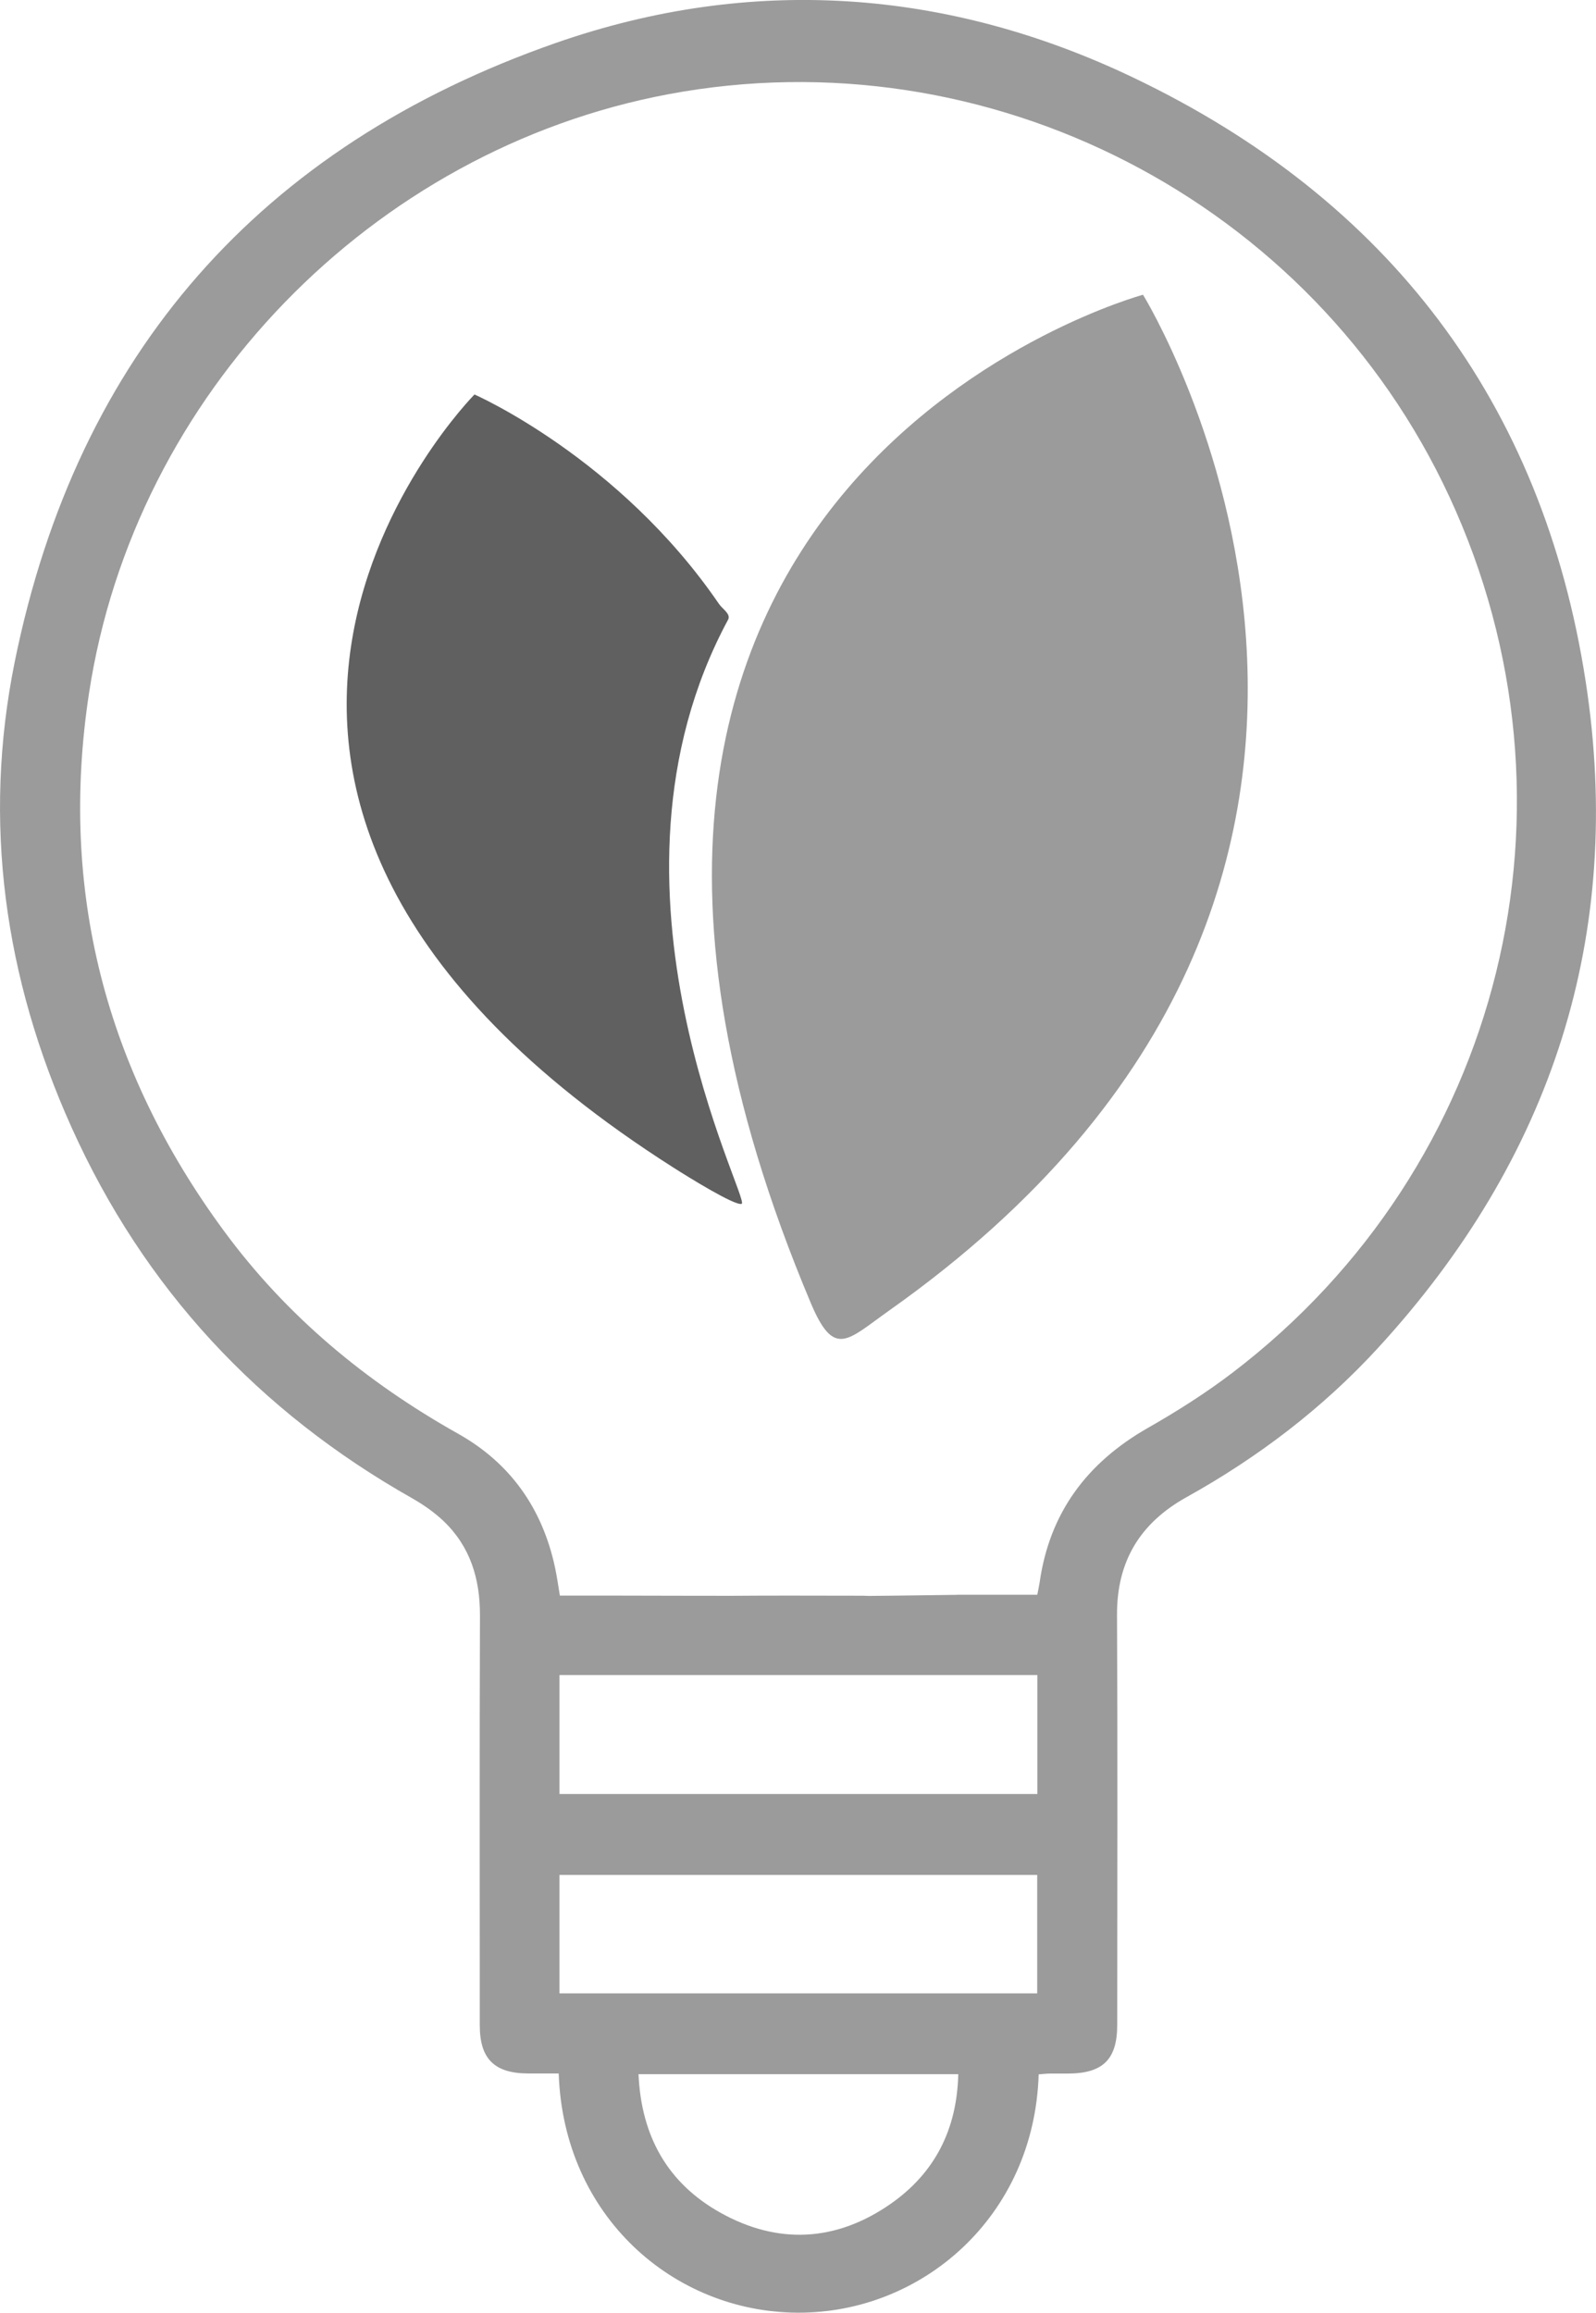
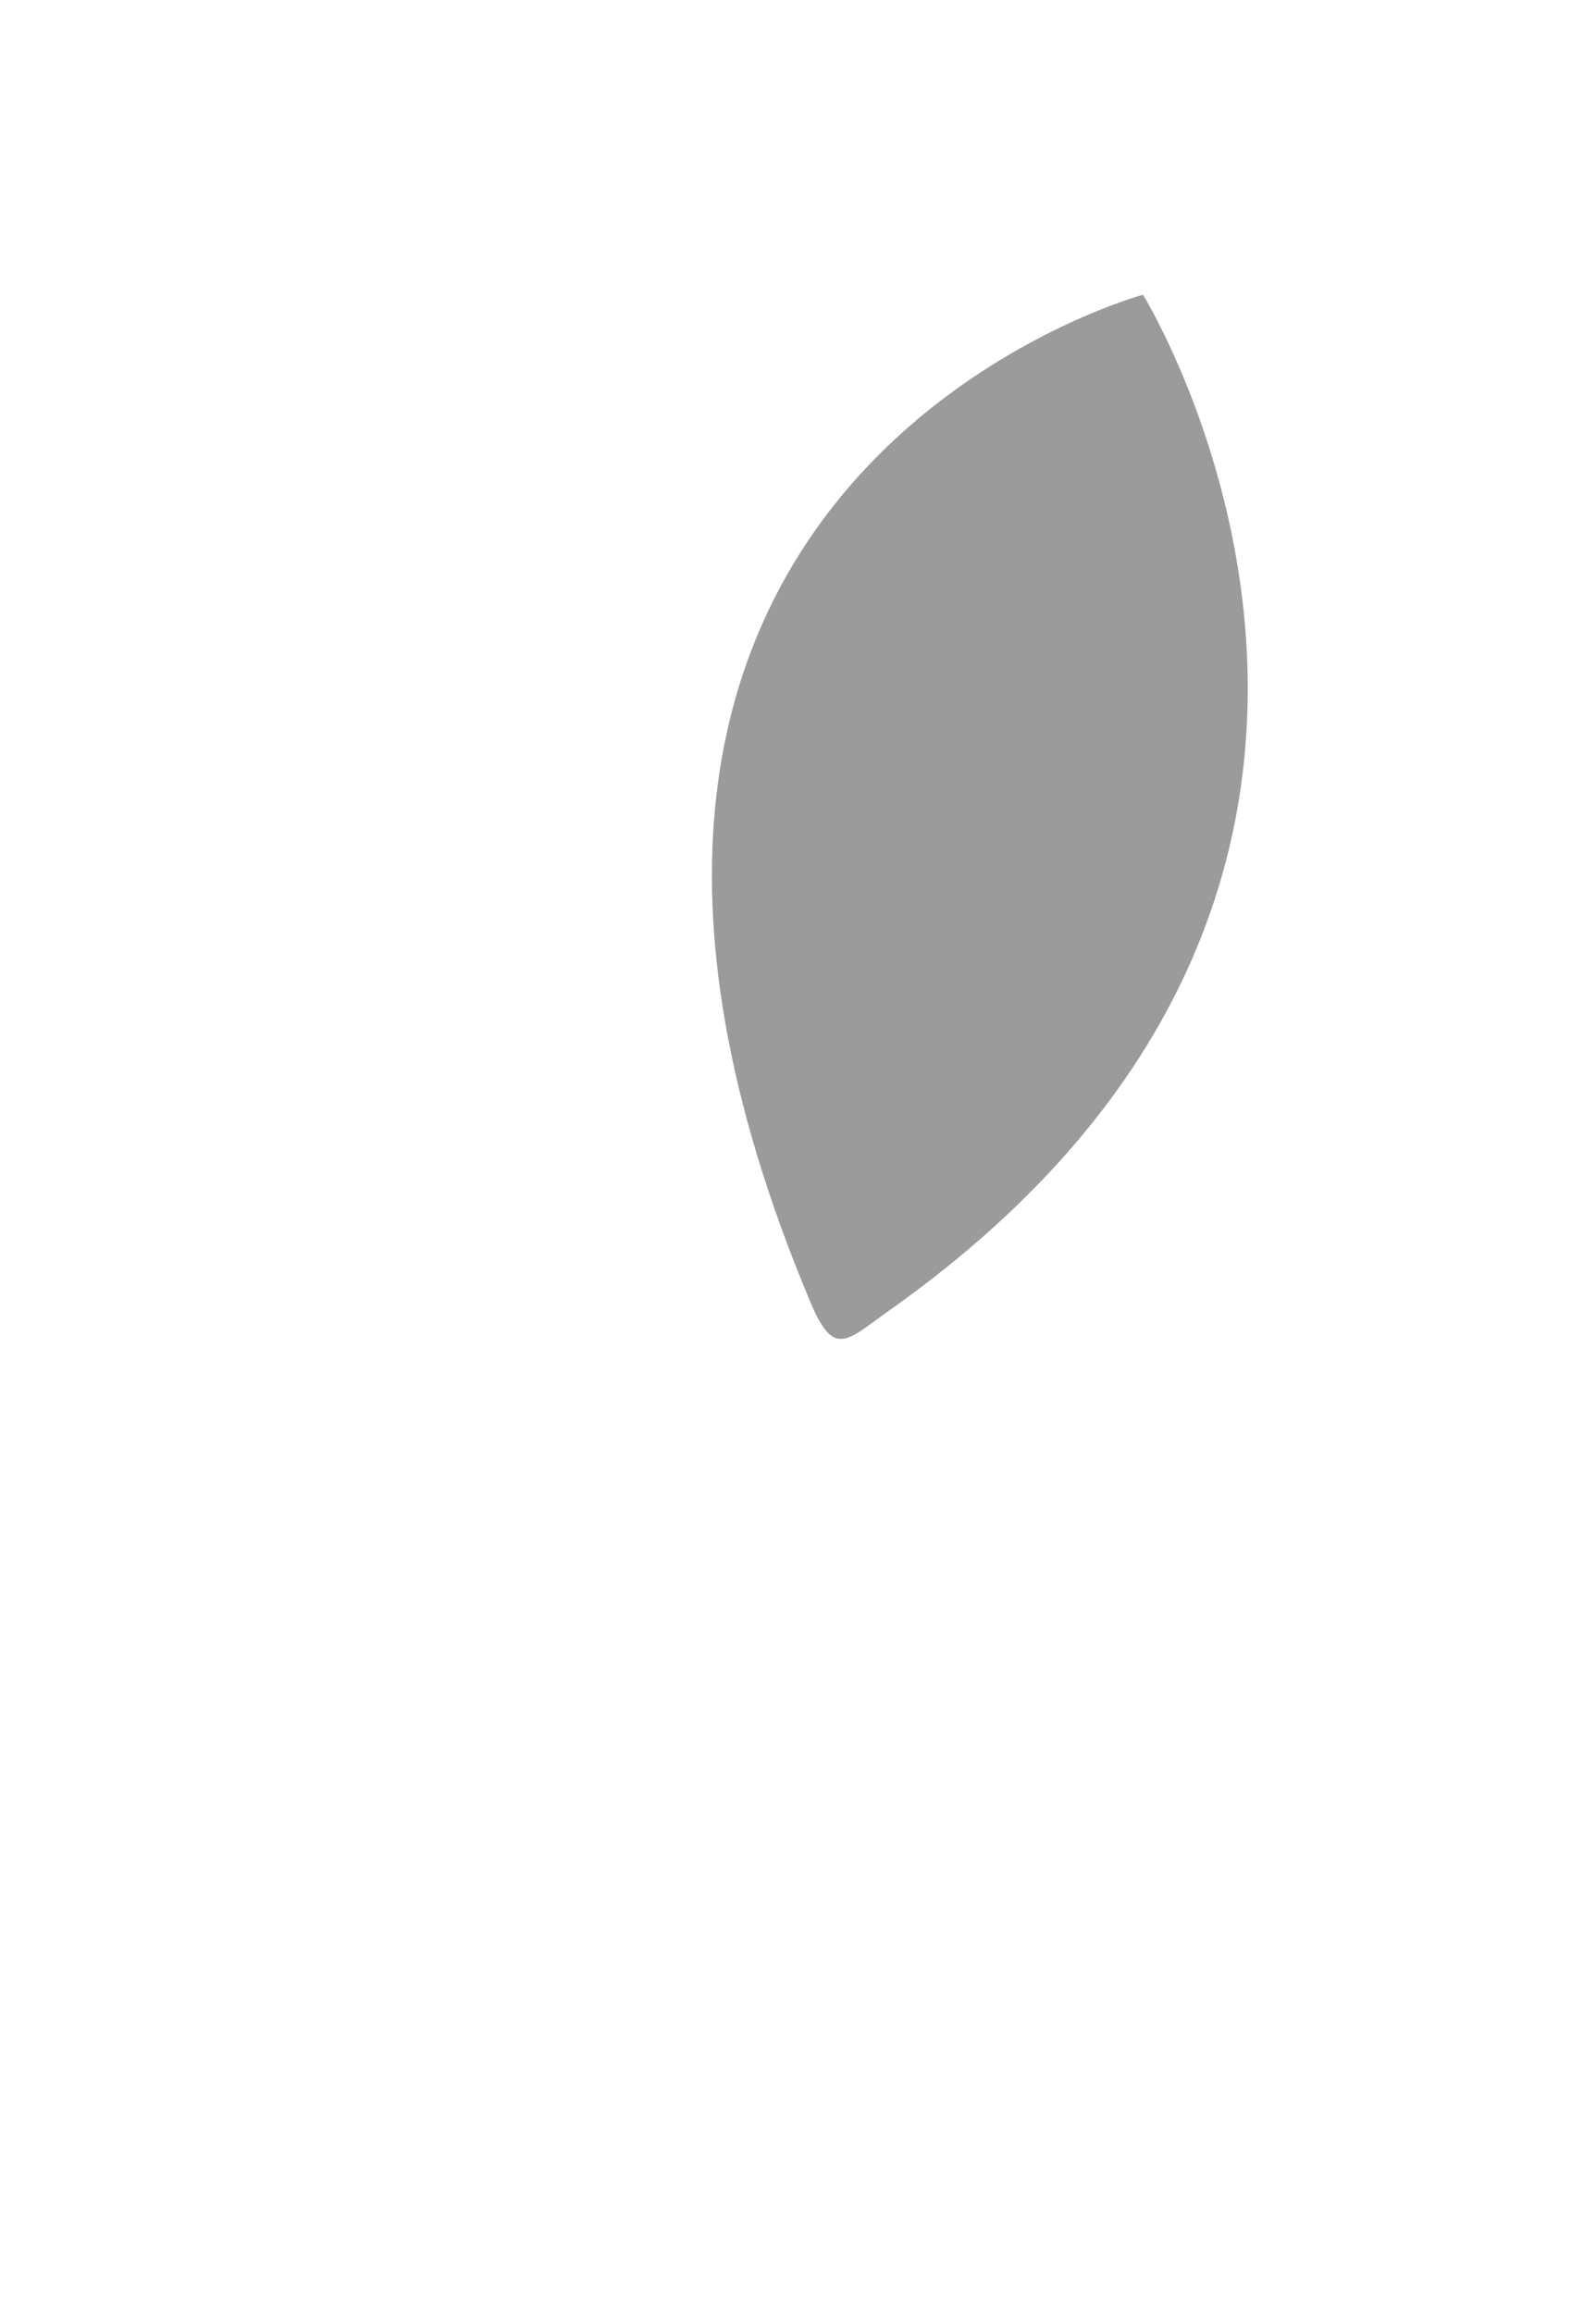
<svg xmlns="http://www.w3.org/2000/svg" id="Calque_2" data-name="Calque 2" viewBox="0 0 162.97 236.08">
  <defs>
    <style>      .cls-1 {        fill: #606060;      }      .cls-1, .cls-2 {        stroke-width: 0px;      }      .cls-2 {        fill: #9b9b9b;      }    </style>
  </defs>
  <g id="Calque_13" data-name="Calque 13">
-     <path class="cls-2" d="M106.06,211.74c-.44,14.57-11.96,24.42-24.65,24.34-12.65-.08-23.87-9.85-24.36-24.42-1.03,0-2.07,0-3.11,0-3.46-.01-4.95-1.49-4.95-4.92,0-13.94-.03-27.89.02-41.83.01-3.75-.99-7.04-3.73-9.65-.95-.9-2.06-1.67-3.2-2.32-15.69-8.87-27.38-21.43-34.78-37.87C.45,99.85-1.81,83.89,1.51,67.53,7.9,36.1,26.63,14.9,56.77,4.38c19.9-6.94,39.93-5.55,58.95,3.54,26.02,12.42,41.81,33.15,46.2,61.67,3.98,25.88-3.46,48.69-21.22,68.02-5.65,6.15-12.24,11.16-19.54,15.22-4.73,2.63-7.13,6.53-7.1,12.04.07,13.94.03,27.89.02,41.83,0,3.54-1.47,4.96-5.04,4.97-.61,0-1.22,0-1.83,0-.35,0-.7.05-1.15.08ZM97.74,162.79h8.18c.09-.47.18-.87.24-1.26,1.01-7.11,4.83-12.21,11.02-15.75,3-1.71,5.94-3.57,8.68-5.66,27.61-21.05,36.73-57.96,22.14-89.41C134,20.51,100.95,3.48,68.24,9.62c-30.21,5.67-54.5,30.61-59.15,61.14-3.07,20.13,1.69,38.47,13.76,54.87,6.4,8.71,14.52,15.44,23.92,20.72,5.35,3,8.61,7.64,9.9,13.64.2.93.33,1.87.5,2.89,2.1,0,4.08,0,6.06,0,2.07,0,10.43.03,11.47.02,4.32-.04,8.65-.01,12.97-.01,2.06,0-2.31.08,10.07-.09ZM57.13,183.13h48.8v-12.14h-48.8v12.14ZM57.13,203.48h48.78v-12.09h-48.78v12.09ZM65.2,211.73c.28,6.34,2.97,11.12,8.34,14.13,5.89,3.3,11.84,2.98,17.39-.88,4.52-3.15,6.79-7.6,6.92-13.25h-32.64Z" />
    <path class="cls-2" d="M116.71,30.09s-69.39,18.77-33.92,102.92c2.4,5.69,3.72,3.8,8.03.75,62.61-44.26,25.89-103.68,25.89-103.68Z" />
-     <path class="cls-1" d="M48.45,40.27s-40.09,40.45,20.27,78.89c1.63,1.04,6.33,3.95,7.01,3.73.98-.32-16.14-32.27-1.38-59.64.3-.57-.59-1.1-.92-1.58-10.21-14.94-24.98-21.4-24.98-21.4Z" />
  </g>
</svg>